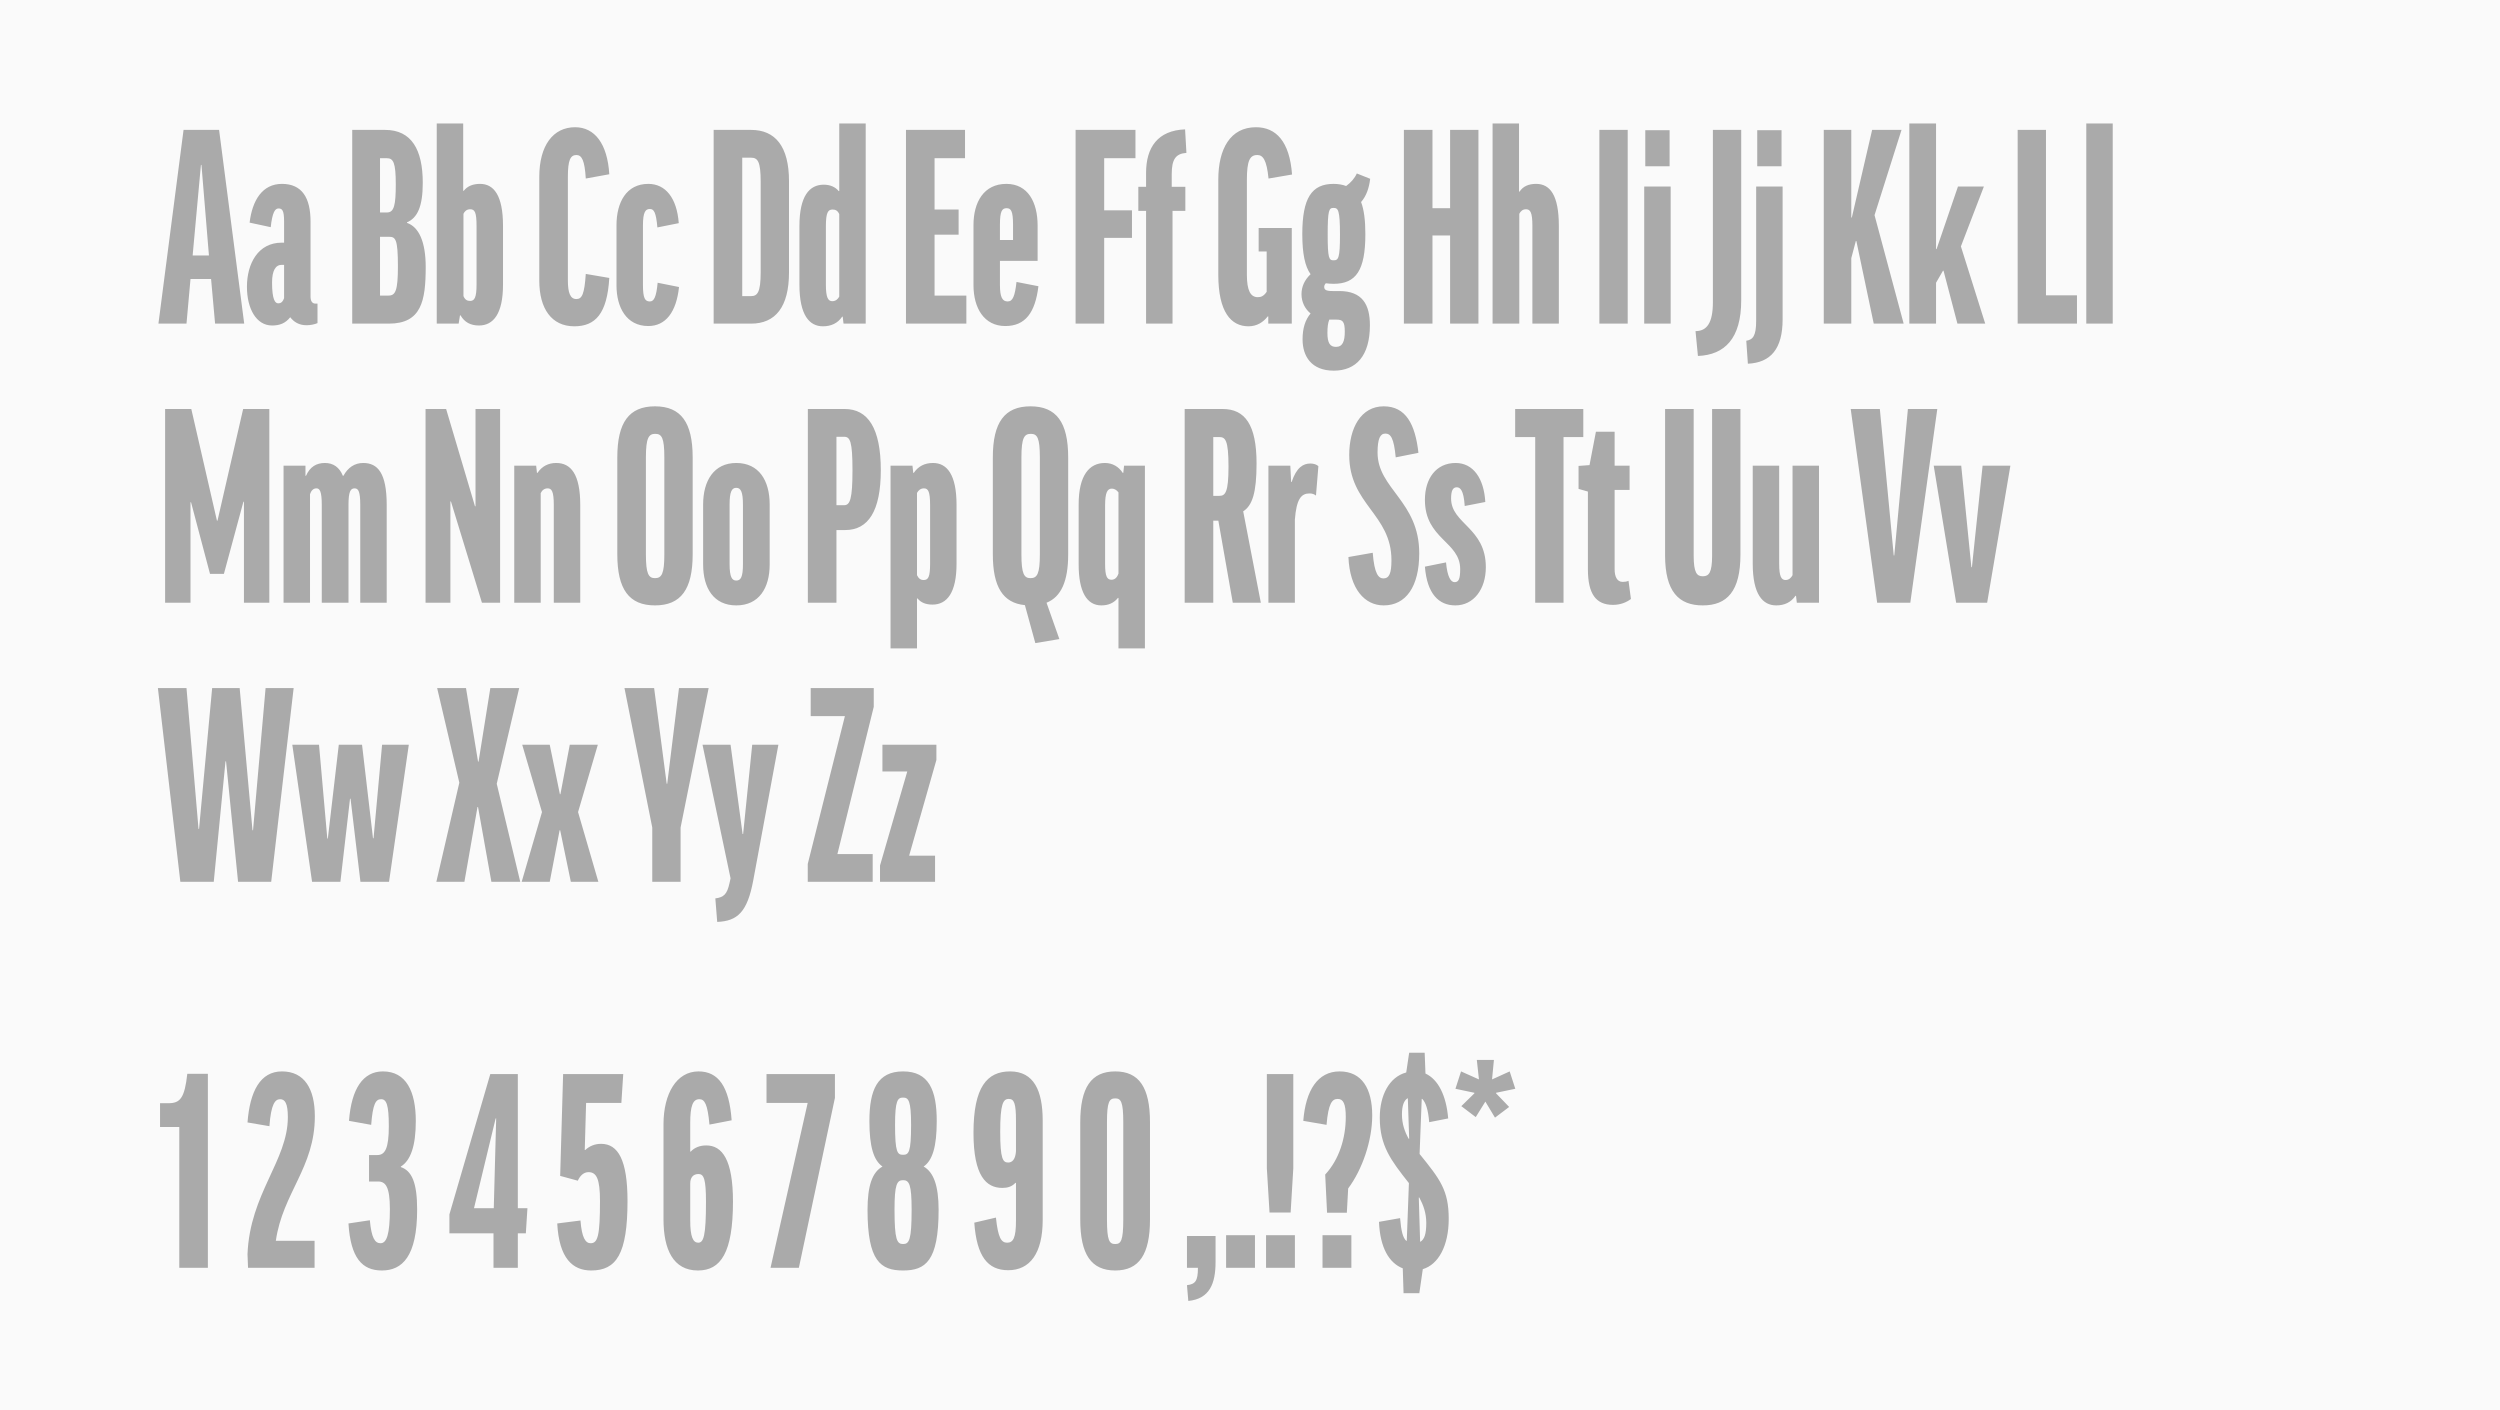
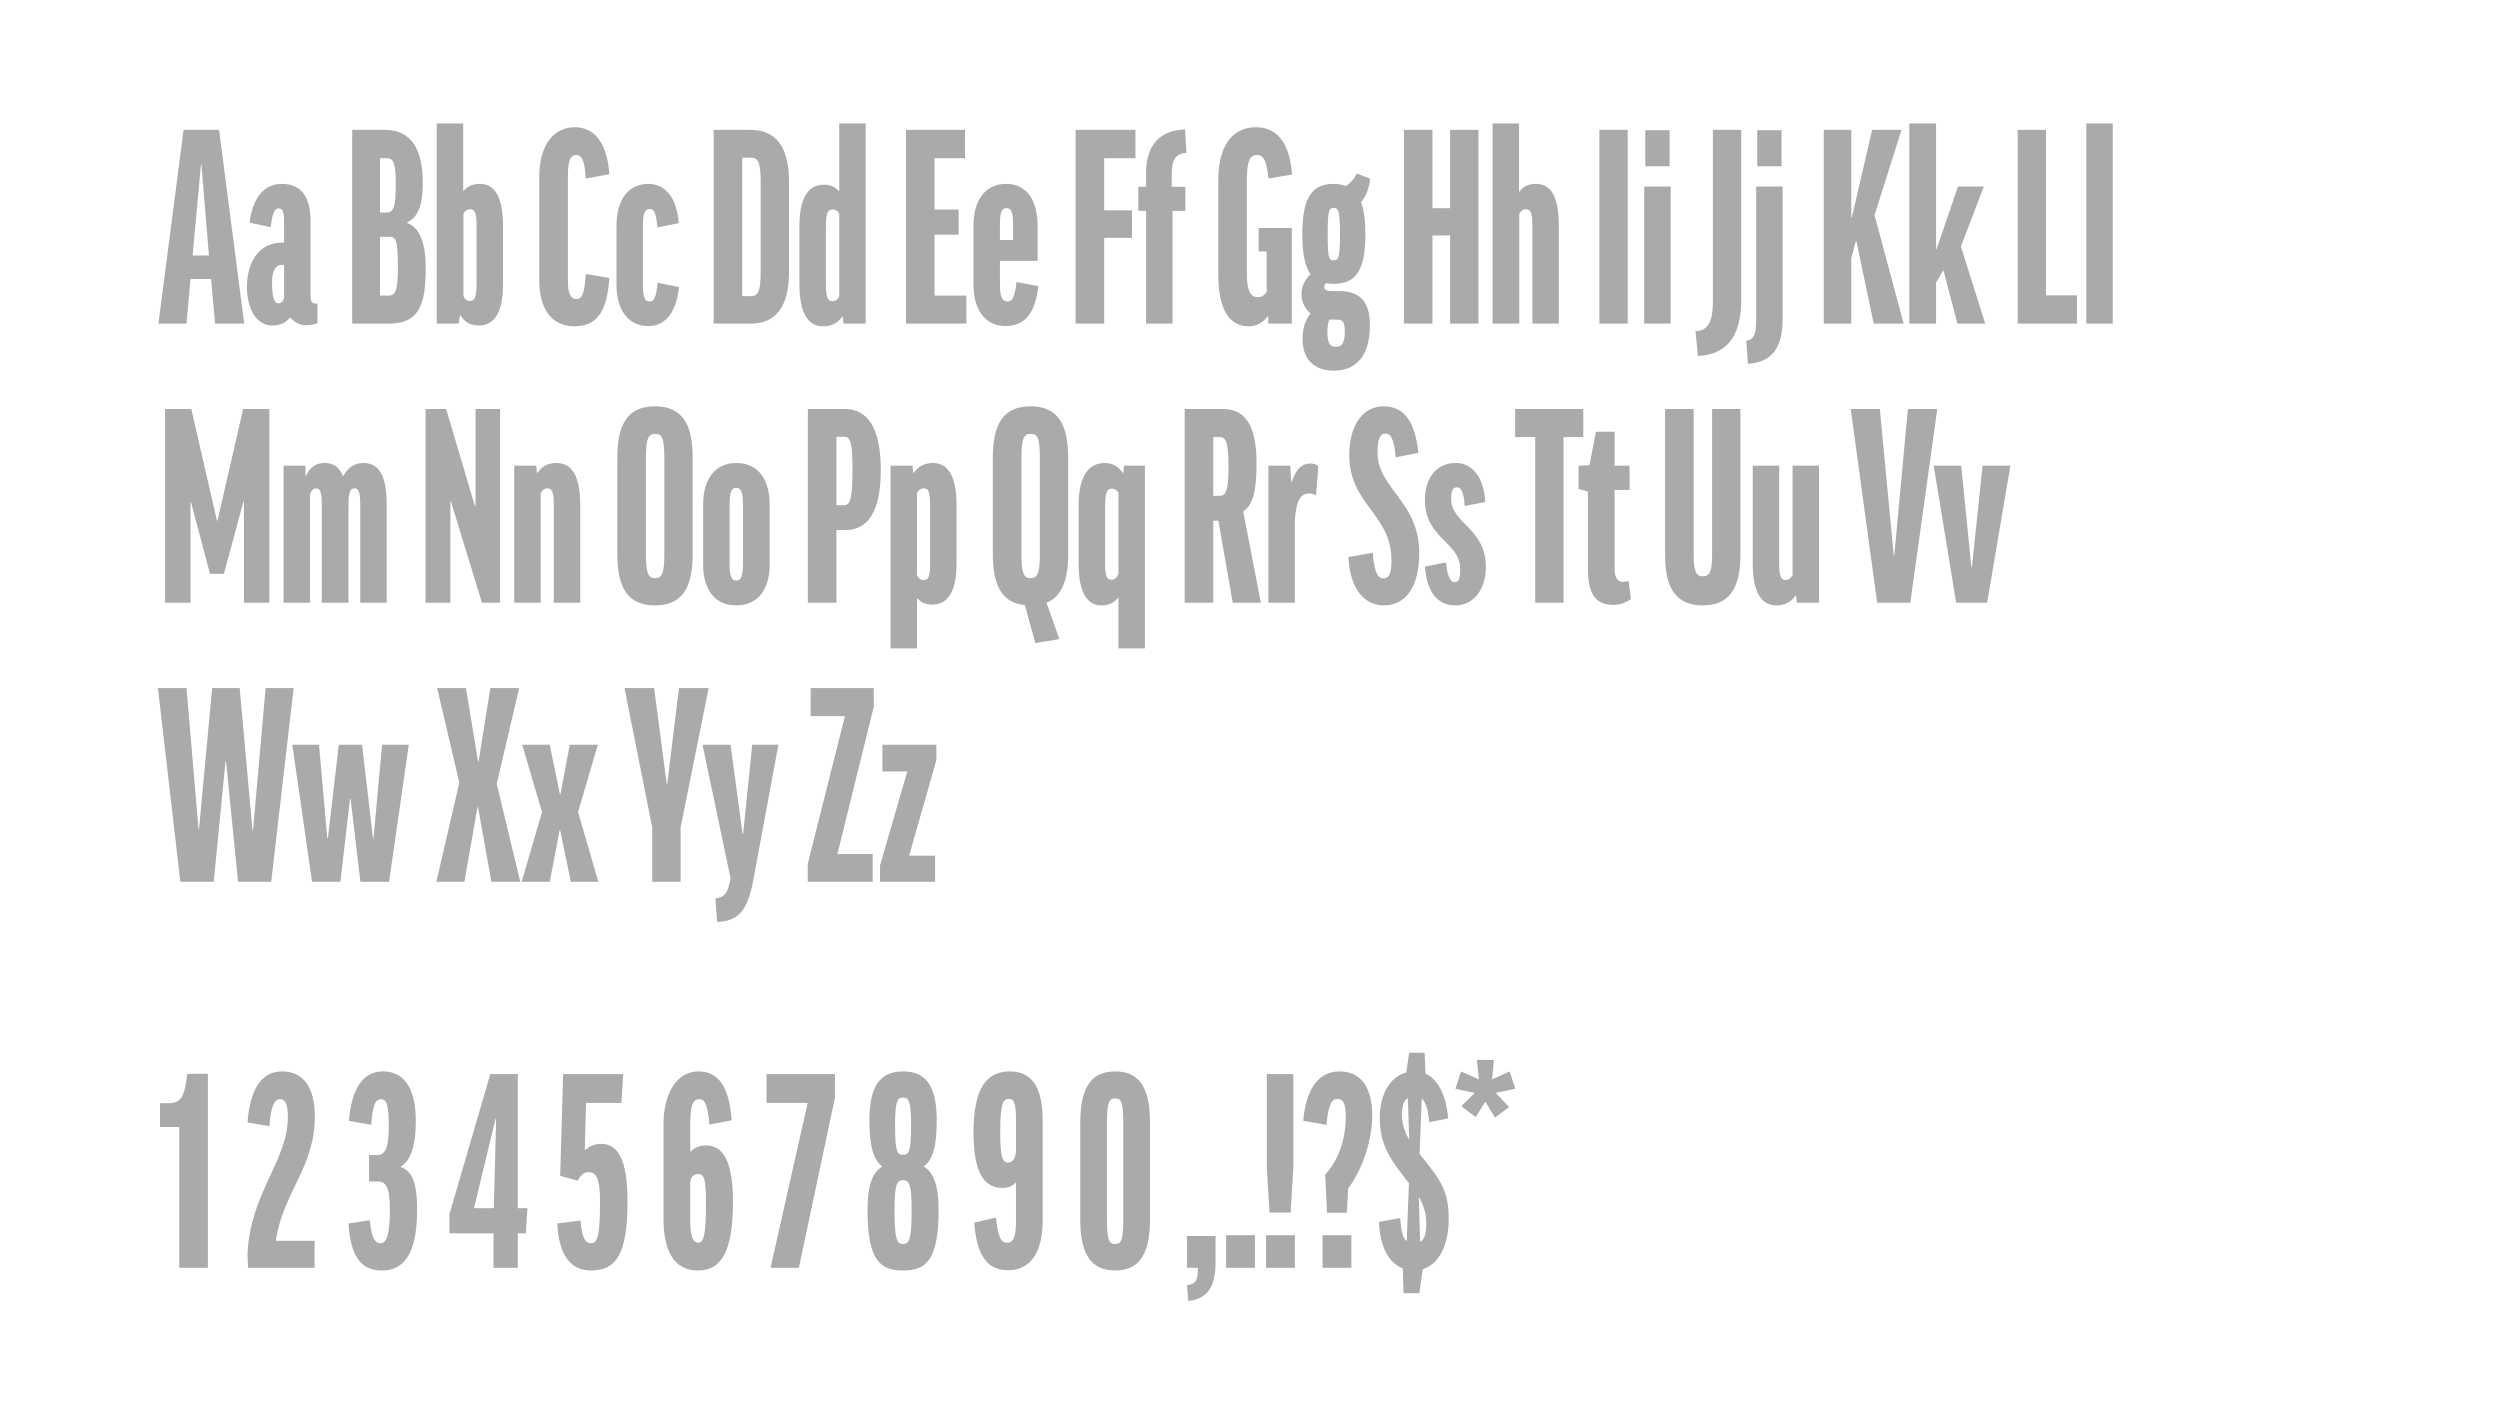
<svg xmlns="http://www.w3.org/2000/svg" width="842" height="475" viewBox="0 0 842 475" fill="none">
-   <rect width="842" height="475" fill="#FAFAFA" />
  <path d="M64.16 93.97H71.09L72.44 109H82.25L73.79 43.75H61.82L53.36 109H62.81L64.16 93.97ZM67.67 55.54H67.85L70.37 86.05H64.88L67.67 55.54ZM91.18 76.51C91.72 71.56 92.62 70.21 93.79 70.21C95.05 70.21 95.68 70.84 95.68 74.62V81.73H94.87C86.95 81.73 83.17 88.75 83.17 96.58C83.17 103.96 86.32 109.63 91.63 109.63C94.15 109.63 96.13 108.91 97.75 106.84C98.92 108.37 100.63 109.54 103.24 109.54C104.5 109.54 105.94 109.27 106.93 108.82V102.25H106.21C105.13 102.25 104.59 101.35 104.59 99.91V74.62C104.59 66.61 101.71 61.93 94.96 61.93C88.39 61.93 84.97 67.42 84.07 74.98L91.18 76.51ZM93.7 102.16C92.71 102.16 91.63 101.08 91.63 95.14C91.63 91.18 92.8 89.2 94.87 89.2H95.68V100.45C95.23 101.62 94.69 102.16 93.7 102.16ZM142.388 61.57C142.388 50.41 138.608 43.75 129.698 43.75H118.628V109H130.958C141.938 109 143.378 101.35 143.378 89.92C143.378 81.37 141.038 76.42 137.078 75.07V74.89C140.588 73.36 142.388 69.58 142.388 61.57ZM127.988 79.75H130.958C133.208 79.75 134.018 80.38 134.018 89.74C134.018 97.84 133.208 99.55 130.868 99.55H127.988V79.75ZM127.988 53.29H130.328C132.488 53.29 133.298 54.82 133.298 62.02C133.298 69.04 132.758 71.56 130.328 71.56H127.988V53.29ZM161.314 109.63C166.174 109.63 169.414 105.67 169.414 95.86V76.06C169.414 65.71 166.264 61.93 161.674 61.93C159.334 61.93 157.444 62.65 156.184 64.27H156.004V41.59H147.094V109H154.474L154.924 106.21H155.104C156.454 108.55 158.524 109.63 161.314 109.63ZM156.094 72.01C156.454 71.2 157.174 70.48 158.344 70.48C159.874 70.48 160.504 71.38 160.504 76.15V95.86C160.504 100.27 159.784 101.35 158.344 101.35C157.354 101.35 156.634 100.99 156.094 99.73V72.01ZM193.69 42.85C186.31 42.85 181.63 48.97 181.63 59.59V94.51C181.63 103.96 185.77 109.9 193.42 109.9C200.53 109.9 204.49 105.67 205.21 93.61L197.29 92.26C196.84 99.01 196.03 100.72 194.14 100.72C192.07 100.72 191.26 98.65 191.26 94.42V59.59C191.26 54.01 192.07 52.21 194.14 52.21C195.94 52.21 196.93 54.01 197.29 60.13L205.21 58.69C204.58 48.34 200.26 42.85 193.69 42.85ZM228.605 75.16C227.975 66.61 224.105 61.93 218.345 61.93C210.965 61.93 207.635 68.14 207.635 75.88V96.13C207.635 103.51 210.965 109.81 218.345 109.81C224.195 109.81 227.795 105.13 228.695 96.67L221.495 95.23C221.045 100.09 220.235 101.53 218.885 101.53C217.265 101.53 216.545 100.54 216.545 95.95V75.97C216.545 71.29 217.445 70.39 218.885 70.39C220.235 70.39 220.955 71.47 221.405 76.6L228.605 75.16ZM240.356 43.75V109H252.956C261.146 109 265.736 103.42 265.736 91.72V61.03C265.736 49.33 261.146 43.75 252.956 43.75H240.356ZM256.196 61.21V91.63C256.196 98.47 255.116 99.73 252.956 99.73H249.986V53.11H252.956C255.206 53.11 256.196 54.37 256.196 61.21ZM277.437 62.2C272.577 62.2 269.247 66.07 269.247 76.15V95.86C269.247 106.12 272.577 109.9 277.167 109.9C279.867 109.9 282.117 108.91 283.647 106.66H283.827L284.097 109H291.567V41.59H282.657V64.36H282.477C281.307 62.92 279.507 62.2 277.437 62.2ZM282.657 99.91C282.207 100.72 281.487 101.44 280.317 101.44C278.877 101.44 278.157 100.18 278.157 95.86V76.24C278.157 71.56 278.877 70.57 280.407 70.57C281.397 70.57 282.117 70.93 282.657 72.1V99.91ZM305.131 43.75V109H325.471V99.55H314.761V79.03H322.861V70.57H314.761V53.29H325.021V43.75H305.131ZM349.47 87.85V75.97C349.47 68.14 346.23 61.93 338.94 61.93C331.38 61.93 327.87 68.05 327.87 75.79V96.04C327.87 103.78 331.47 109.81 338.58 109.81C345.33 109.81 348.66 105.31 349.74 96.4L342.36 94.96C341.82 99.73 341.1 101.53 339.39 101.53C337.59 101.53 336.78 100.09 336.78 95.95V87.85H349.47ZM336.78 75.61C336.78 71.11 337.5 70.12 339.03 70.12C340.47 70.12 341.19 71.02 341.19 75.61V80.83H336.78V75.61ZM362.26 43.75V109H371.89V80.11H381.25V70.84H371.89V53.29H382.42V43.75H362.26ZM399.227 62.92H394.637V58.69C394.637 53.74 395.897 51.76 399.587 51.49L399.137 43.57C389.957 43.93 385.997 49.6 385.997 58.24V62.92H383.387V71.02H385.997V109H394.907V71.02H399.227V62.92ZM423.012 42.85C414.372 42.85 410.322 50.14 410.322 60.49V92.53C410.322 105.13 414.642 109.9 420.492 109.9C423.282 109.9 425.442 108.55 426.972 106.57H427.152V109H435.072V76.78H423.912V84.7H426.612V98.29C425.622 99.73 424.722 100.09 423.642 100.09C421.212 100.09 419.952 97.93 419.952 92.53V60.58C419.952 54.1 420.942 52.21 423.462 52.21C425.352 52.21 426.612 53.83 427.242 60.13L435.162 58.78C434.352 47.53 429.672 42.85 423.012 42.85ZM449.144 95.59C456.704 95.59 459.854 91.09 459.854 78.85C459.854 74.26 459.404 70.66 458.414 68.05C460.214 65.98 461.114 63.28 461.474 60.22L456.974 58.42C456.254 60.04 454.994 61.48 453.374 62.65C452.204 62.2 450.764 61.93 449.144 61.93C441.764 61.93 438.614 66.7 438.614 78.85C438.614 85.42 439.514 89.74 441.404 92.35C439.334 94.33 438.344 96.58 438.344 99.1C438.344 101.71 439.514 104.05 441.404 105.58C439.604 107.74 438.704 110.53 438.704 114.31C438.704 119.89 441.584 124.84 449.234 124.84C456.704 124.84 461.384 119.89 461.384 109.54C461.384 102.61 458.864 98.02 451.034 98.02H448.784C446.534 98.02 445.994 97.57 445.994 96.58C445.994 96.22 446.174 95.77 446.534 95.41C447.344 95.5 448.154 95.59 449.144 95.59ZM447.164 79.03C447.164 70.66 447.614 70.03 449.144 70.03C450.674 70.03 451.304 70.66 451.304 79.03C451.304 87.04 450.764 87.67 449.144 87.67C447.614 87.67 447.164 87.04 447.164 79.03ZM450.134 107.65C452.204 107.65 452.924 108.28 452.924 111.7C452.924 114.94 452.204 116.83 449.954 116.83C447.974 116.83 447.074 115.57 447.074 112.15C447.074 110.17 447.254 108.73 447.704 107.65H450.134ZM472.827 43.75V109H482.457V79.3H488.397V109H497.937V43.75H488.397V70.12H482.457V43.75H472.827ZM511.699 72.01C512.149 71.11 512.869 70.48 513.949 70.48C515.389 70.48 516.109 71.47 516.109 76.06V109H525.019V76.06C525.019 65.71 522.049 61.93 517.369 61.93C514.849 61.93 512.959 62.74 511.789 64.54H511.609V41.59H502.699V109H511.699V72.01ZM538.67 43.75V109H548.21V43.75H538.67ZM553.77 62.83V109H562.68V62.83H553.77ZM554.13 43.84V55.99H562.32V43.84H554.13ZM576.9 43.75V101.8C576.9 108.82 574.83 111.52 571.05 111.52L571.86 119.89C580.86 119.53 586.44 114.04 586.44 101.17V43.75H576.9ZM591.835 43.84V55.99H600.025V43.84H591.835ZM588.685 122.5C596.335 122.14 600.385 117.55 600.385 107.56V62.83H591.475V108.01C591.475 113.14 590.395 114.4 588.145 114.76L588.685 122.5ZM641.153 109L631.343 72.46L640.433 43.75H630.533L623.693 73.27H623.513V43.75H614.243V109H623.513V86.95L625.043 81.19H625.223L631.073 109H641.153ZM643.06 41.59V109H652.06V95.23L654.4 91.18H654.58L659.26 109H668.62L660.43 82.99L668.17 62.83H659.44L652.24 83.89H652.06V41.59H643.06ZM679.546 43.75V109H699.526V99.46H689.086V43.75H679.546ZM702.659 41.59V109H711.569V41.59H702.659ZM81.89 137.75L73.25 175.37H73.07L64.43 137.75H55.61V203H64.16V169.16H64.34L70.73 193.28H75.41L81.98 168.98H82.16V203H90.71V137.75H81.89ZM117.372 170.06C117.372 165.47 118.092 164.48 119.442 164.48C120.702 164.48 121.332 165.56 121.332 170.06V203H130.242V170.06C130.242 159.26 127.182 155.93 122.322 155.93C119.442 155.93 117.192 157.46 115.662 160.25H115.482C114.312 157.37 112.242 155.93 109.452 155.93C106.572 155.93 104.412 157.19 103.062 160.25H102.882V156.83H95.502V203H104.412V166.46C104.772 165.29 105.492 164.48 106.572 164.48C107.652 164.48 108.372 165.38 108.372 170.06V203H117.372V170.06ZM143.325 137.75V203H151.695V168.89H151.875L162.315 203H168.435V137.75H160.155V170.51H159.975L150.255 137.75H143.325ZM182.107 166.1C182.557 165.11 183.367 164.48 184.447 164.48C185.797 164.48 186.517 165.47 186.517 170.06V203H195.427V170.06C195.427 159.71 192.277 155.93 187.327 155.93C184.717 155.93 182.557 157.01 181.027 159.26H180.847L180.577 156.83H173.197V203H182.107V166.1ZM220.6 136.85C211.87 136.85 207.91 142.25 207.91 154.04V186.71C207.91 198.5 211.87 203.9 220.6 203.9C229.33 203.9 233.29 198.5 233.29 186.71V154.04C233.29 142.25 229.33 136.85 220.6 136.85ZM223.75 186.71C223.75 193.28 222.85 194.72 220.6 194.72C218.44 194.72 217.54 193.28 217.54 186.71V154.04C217.54 147.38 218.53 146.12 220.69 146.12C222.85 146.12 223.75 147.38 223.75 154.04V186.71ZM259.225 169.88C259.225 161.87 255.625 155.93 247.975 155.93C240.415 155.93 236.815 161.96 236.815 169.88V190.13C236.815 198.14 240.415 203.9 247.975 203.9C255.625 203.9 259.225 198.05 259.225 190.13V169.88ZM245.725 169.97C245.725 165.65 246.445 164.3 247.975 164.3C249.505 164.3 250.225 165.65 250.225 169.97V189.95C250.225 194.36 249.505 195.53 247.975 195.53C246.535 195.53 245.725 194.36 245.725 189.95V169.97ZM284.505 137.75H272.085V203H281.715V178.52H284.685C292.425 178.52 296.655 172.13 296.655 158.36C296.655 144.23 292.335 137.75 284.505 137.75ZM281.715 147.11H284.325C286.305 147.11 287.115 148.64 287.115 158.36C287.115 167.99 286.305 170.15 284.325 170.15H281.715V147.11ZM314.065 203.63C318.925 203.63 322.165 199.67 322.165 189.86V170.06C322.165 159.8 318.925 155.93 314.245 155.93C311.455 155.93 309.295 157.01 307.765 159.26H307.585L307.315 156.83H299.935V218.39H308.845V201.56H309.025C310.195 203 311.905 203.63 314.065 203.63ZM308.845 166.01C309.295 165.2 310.015 164.48 311.185 164.48C312.625 164.48 313.255 165.56 313.255 170.15V189.86C313.255 194.36 312.625 195.35 311.095 195.35C310.015 195.35 309.385 194.81 308.845 193.73V166.01ZM347.074 136.85C338.344 136.85 334.384 142.25 334.384 154.04V186.71C334.384 197.69 337.804 203.09 345.184 203.81L348.694 216.59L356.794 215.24L352.474 203C357.424 201.02 359.764 195.71 359.764 186.71V154.04C359.764 142.25 355.804 136.85 347.074 136.85ZM350.224 186.71C350.224 193.28 349.324 194.72 347.074 194.72C344.914 194.72 344.014 193.28 344.014 186.71V154.04C344.014 147.38 345.004 146.12 347.164 146.12C349.324 146.12 350.224 147.38 350.224 154.04V186.71ZM372.11 155.93C366.89 155.93 363.29 160.07 363.29 169.88V190.13C363.29 199.22 365.99 203.9 370.94 203.9C373.28 203.9 375.17 203.09 376.52 201.38H376.7V218.39H385.61V156.83H378.59L378.32 159.26H378.14C376.79 157.19 374.72 155.93 372.11 155.93ZM376.7 193.19C376.34 194.27 375.62 195.26 374.36 195.26C372.83 195.26 372.2 194.09 372.2 189.95V170.15C372.2 165.83 373.01 164.57 374.45 164.57C375.26 164.57 375.98 164.93 376.7 165.83V193.19ZM415.199 203H424.649L418.709 172.22C421.769 170.24 423.209 166.01 423.209 156.11C423.209 143.06 419.339 137.75 411.779 137.75H398.999V203H408.629V175.37H410.339L415.199 203ZM408.629 147.2H410.609C412.679 147.2 413.759 148.1 413.759 157.19C413.759 165.83 412.679 167 410.699 167H408.629V147.2ZM444.031 157.01C443.491 156.47 442.501 156.11 441.331 156.11C438.901 156.11 436.651 157.46 435.031 162.32H434.851L434.581 156.83H427.201V203H436.111V175.01C436.651 167.99 438.271 166.19 441.061 166.19C441.961 166.19 442.681 166.46 443.221 166.91L444.031 157.01ZM466.03 136.85C458.38 136.85 454.42 144.14 454.42 153.23C454.42 169.97 468.64 173.12 468.64 188.69C468.64 193.01 467.92 194.81 465.94 194.81C464.32 194.81 462.88 193.37 462.34 186.17L454.15 187.61C454.6 198.41 459.64 203.9 466.03 203.9C473.5 203.9 478 197.6 478 186.35C478 168.8 463.96 164.66 463.96 152.42C463.96 147.74 464.86 146.03 466.57 146.03C468.37 146.03 469.45 147.47 470.08 154.04L477.73 152.51C476.65 142.88 473.5 136.85 466.03 136.85ZM500.25 169.07C499.8 161.15 496.2 155.93 490.26 155.93C483.69 155.93 479.91 161.15 479.91 168.35C479.91 181.58 491.79 182.39 491.79 191.66C491.79 195.08 491.25 196.07 489.9 196.07C488.64 196.07 487.47 194.36 487.02 189.41L479.91 190.85C480.63 200.03 484.59 203.9 490.17 203.9C496.29 203.9 500.43 198.5 500.43 191.03C500.43 177.71 488.73 176.45 488.73 167.9C488.73 165.38 489.27 164.12 490.62 164.12C491.79 164.12 492.96 165.02 493.32 170.42L500.25 169.07ZM510.308 137.75V147.2H517.058V203H526.598V147.2H533.258V137.75H510.308ZM548.847 156.83H543.807V145.4H537.507L535.347 156.65L531.657 156.92V164.66L534.807 165.56V191.75C534.807 200.03 537.507 203.72 543.267 203.72C545.697 203.72 547.767 202.91 549.297 201.74L548.487 195.62C547.857 195.89 547.227 195.98 546.507 195.98C544.617 195.98 543.807 194.18 543.807 191.75V165.02H548.847V156.83ZM576.639 137.75V187.07C576.639 192.92 575.559 194.09 573.489 194.09C571.509 194.09 570.429 192.92 570.429 187.07V137.75H560.799V187.07C560.799 199.22 565.389 203.9 573.489 203.9C581.679 203.9 586.179 199.13 586.179 186.8V137.75H576.639ZM603.728 193.73C603.278 194.54 602.558 195.35 601.388 195.35C599.948 195.35 599.228 194.18 599.228 189.86V156.83H590.318V189.86C590.318 200.12 593.648 203.9 598.238 203.9C600.938 203.9 603.188 202.91 604.718 200.66H604.898L605.168 203H612.638V156.83H603.728V193.73ZM652.48 137.75H642.58L637.99 187.07H637.81L633.13 137.75H623.32L632.23 203H643.39L652.48 137.75ZM677.101 156.83H667.741L664.141 191.03H663.961L660.541 156.83H651.271L658.831 203H669.271L677.101 156.83ZM98.9 231.75H89.45L85.22 279.63H85.04L80.72 231.75H71.45L67.04 279.18H66.86L62.81 231.75H53.18L60.74 297H71.99L75.95 256.41H76.13L80.18 297H91.34L98.9 231.75ZM121.396 297H131.026L137.686 250.83H128.686L125.806 282.33H125.626L121.936 250.83H114.106L110.416 282.42H110.236L107.446 250.83H98.446L105.106 297H114.646L117.886 269.01H118.066L121.396 297ZM146.961 297H156.411L160.821 271.8H161.001L165.501 297H175.221L167.301 263.97L174.861 231.75H165.141L161.181 256.5H161.001L156.951 231.75H147.231L154.701 263.61L146.961 297ZM175.7 297H185.15L188.48 279.63H188.66L192.26 297H201.53L194.69 273.51L201.35 250.83H191.9L188.75 267.48H188.57L185.15 250.83H175.88L182.54 273.51L175.7 297ZM238.672 231.75H228.682L224.722 263.97H224.542L220.312 231.75H210.322L219.682 278.73V297H229.222V278.73L238.672 231.75ZM262.164 250.83H253.344L250.284 280.89H250.104L246.054 250.83H236.604L246.054 295.83L245.694 297.45C244.884 301.14 243.804 302.22 240.924 302.58L241.554 310.5C248.394 310.23 251.724 307.17 253.704 296.46L262.164 250.83ZM293.921 287.64H282.041L294.281 238.05V231.75H273.041V241.2H284.561L272.051 290.97V297H293.921V287.64ZM314.928 288.18H306.198L315.378 255.96V250.83H297.198V259.83H305.568L296.388 291.51V297H314.928V288.18ZM63.08 361.66C62.18 369.85 60.65 371.56 56.78 371.56H53.9V379.57H60.38V427H70.01V361.66H63.08ZM94.968 360.85C87.678 360.85 84.168 367.51 83.358 378.04L90.738 379.3C91.278 371.92 92.628 370.21 94.338 370.21C95.958 370.21 96.948 371.56 96.948 376.24C96.948 390.91 84.168 401.98 83.358 422.41L83.538 427H105.948V417.91H92.898C95.238 401.71 106.038 393.25 106.038 375.97C106.038 366.7 102.528 360.85 94.968 360.85ZM124.293 397.93H127.353C129.873 397.93 131.313 399.73 131.313 407.2C131.313 415.75 130.233 418.72 128.163 418.72C126.273 418.72 125.103 416.92 124.563 410.98L117.363 412.06C118.083 423.67 121.953 427.9 128.613 427.9C135.453 427.9 140.493 423.22 140.493 407.38C140.493 398.29 138.693 394.33 135.003 393.07V392.89C138.243 390.91 140.043 386.05 140.043 377.59C140.043 367.6 136.803 360.85 128.973 360.85C122.313 360.85 118.353 366.61 117.543 377.5L125.013 378.85C125.553 371.83 126.543 370.21 128.343 370.21C130.143 370.21 130.953 372.01 130.953 379.3C130.953 386.77 129.693 389.02 127.083 389.02H124.293V397.93ZM174.402 427V415.39H177.102L177.642 406.93H174.402V361.75H165.132L151.362 409V415.39H166.212V427H174.402ZM159.642 406.93L166.932 376.69H167.112L166.302 406.93H159.642ZM194.606 397.66C195.416 395.86 196.676 394.78 198.206 394.78C200.906 394.78 202.076 397.03 202.076 404.5C202.076 416.11 201.356 418.72 198.926 418.72C197.216 418.72 195.956 416.92 195.506 411.07L187.676 412.06C188.306 423.85 192.896 427.9 199.106 427.9C207.566 427.9 211.346 422.41 211.346 404.5C211.346 390.73 208.196 385.24 202.436 385.24C200.276 385.24 198.476 386.05 197.126 387.31H196.946L197.396 371.47H209.276L209.906 361.75H189.656L188.666 396.04L194.606 397.66ZM235.256 360.85C227.876 360.85 223.466 368.32 223.466 378.67V410.62C223.466 420.79 226.706 427.9 235.076 427.9C242.726 427.9 246.866 421.96 246.866 404.68C246.866 390.64 243.266 385.78 237.866 385.78C235.706 385.78 233.906 386.5 232.646 387.85H232.466V378.22C232.466 372.46 233.366 370.21 235.526 370.21C237.326 370.21 238.316 371.83 238.946 378.76L246.416 377.32C245.606 365.89 241.916 360.85 235.256 360.85ZM235.256 395.41C237.056 395.41 237.776 397.12 237.776 404.77C237.776 416.29 236.966 418.54 235.166 418.54C233.456 418.54 232.466 416.65 232.466 411.07V398.65C232.466 396.58 233.456 395.41 235.256 395.41ZM269.054 427L281.204 369.76V361.75H258.164V371.47H272.024L259.514 427H269.054ZM304.154 427.9C311.714 427.9 316.124 424.75 316.124 407.47C316.124 399.28 314.414 394.78 311.084 392.89C314.054 390.82 315.494 386.23 315.494 377.59C315.494 367.06 312.794 360.85 304.154 360.85C295.514 360.85 292.814 367.06 292.814 377.59C292.814 386.23 294.254 390.82 297.224 392.89C293.804 394.78 292.184 399.28 292.184 407.47C292.184 424.75 296.594 427.9 304.154 427.9ZM307.034 407.38C307.034 417.64 306.224 418.99 304.154 418.99C302.084 418.99 301.274 417.55 301.274 407.38C301.274 398.92 302.084 397.48 304.154 397.48C306.224 397.48 307.034 398.92 307.034 407.38ZM304.154 369.67C305.954 369.67 306.854 370.57 306.854 378.85C306.854 388.21 306.044 388.93 304.154 388.93C302.264 388.93 301.454 388.21 301.454 378.85C301.454 370.57 302.354 369.67 304.154 369.67ZM335.43 410.08L328.14 411.79C328.95 423.13 332.64 427.81 339.57 427.81C346.86 427.81 351.18 422.14 351.18 410.89V377.41C351.18 367.33 348.21 360.85 340.2 360.85C332.46 360.85 327.87 366.07 327.87 381.55C327.87 396.13 332.19 400.09 337.59 400.09C339.39 400.09 340.83 399.64 342 398.38H342.18V411.16C342.18 416.83 341.28 418.54 339.21 418.54C337.23 418.54 336.15 416.92 335.43 410.08ZM339.57 391.54C337.77 391.54 336.87 390.37 336.87 381.19C336.87 371.74 337.86 370.12 339.75 370.12C341.55 370.12 342.18 371.56 342.18 377.41V387.76C342 390.46 340.92 391.54 339.57 391.54ZM387.318 377.95C387.318 366.25 383.628 360.85 375.618 360.85C367.518 360.85 363.828 366.25 363.828 378.04V410.71C363.828 422.5 367.518 427.9 375.618 427.9C383.628 427.9 387.318 422.5 387.318 410.71V377.95ZM372.828 377.95C372.828 371.02 373.638 369.94 375.618 369.94C377.508 369.94 378.318 371.02 378.318 377.95V410.71C378.318 417.91 377.508 418.99 375.618 418.99C373.638 418.99 372.828 417.91 372.828 410.71V377.95ZM399.771 427H403.461C403.461 431.5 402.561 432.49 399.771 432.85L400.221 438.16C407.421 437.44 409.401 432.31 409.401 425.02V416.29H399.771V427ZM412.952 427H422.672V416.02H412.952V427ZM426.676 361.75V393.52L427.576 408.37H434.686L435.586 393.43V361.75H426.676ZM426.406 427H436.126V416.02H426.406V427ZM438.945 377.5L446.775 378.85C447.405 371.56 448.665 370.12 450.555 370.12C452.355 370.12 453.255 371.65 453.255 376.15C453.255 383.35 451.005 390.55 446.325 395.59L446.955 408.46H453.615L454.065 400.27C458.835 393.88 462.165 384.16 462.165 375.7C462.165 366.61 458.655 360.85 451.185 360.85C443.805 360.85 439.755 367.24 438.945 377.5ZM445.425 427H455.145V416.02H445.425V427ZM474.609 354.55L473.619 361.21C467.859 362.74 464.709 368.95 464.709 376.42C464.709 385.87 468.399 390.73 474.519 398.47L473.799 417.91H473.619C472.539 416.92 471.909 414.76 471.549 410.26L464.439 411.52C464.799 420.25 467.859 425.38 472.449 427.18L472.719 435.55H478.029L479.199 427.45C484.419 425.92 487.929 419.62 487.929 410.53C487.929 400.9 485.049 397.21 478.119 388.66L478.839 370.12H479.019C480.189 371.29 480.999 373.72 481.359 377.95L487.749 376.69C487.119 369.04 484.419 363.55 480.099 361.57L479.829 354.55H474.609ZM480.369 411.88C480.369 415.66 479.739 417.46 478.299 418.27L477.849 403.33H478.029C479.379 405.85 480.369 408.55 480.369 411.88ZM472.179 375.34C472.179 372.46 472.809 370.75 473.979 369.94H474.159L474.609 383.53H474.429C473.079 381.1 472.179 378.49 472.179 375.34ZM498.111 363.55L492.081 360.85L490.191 366.7L496.581 368.05V368.23L492.171 372.55L497.031 376.24L500.271 371.02L503.511 376.42L508.281 372.82L503.871 368.23V368.05L510.351 366.7L508.461 360.85L502.521 363.55L503.151 356.98H497.391L498.111 363.55Z" fill="#AAAAAA" />
</svg>